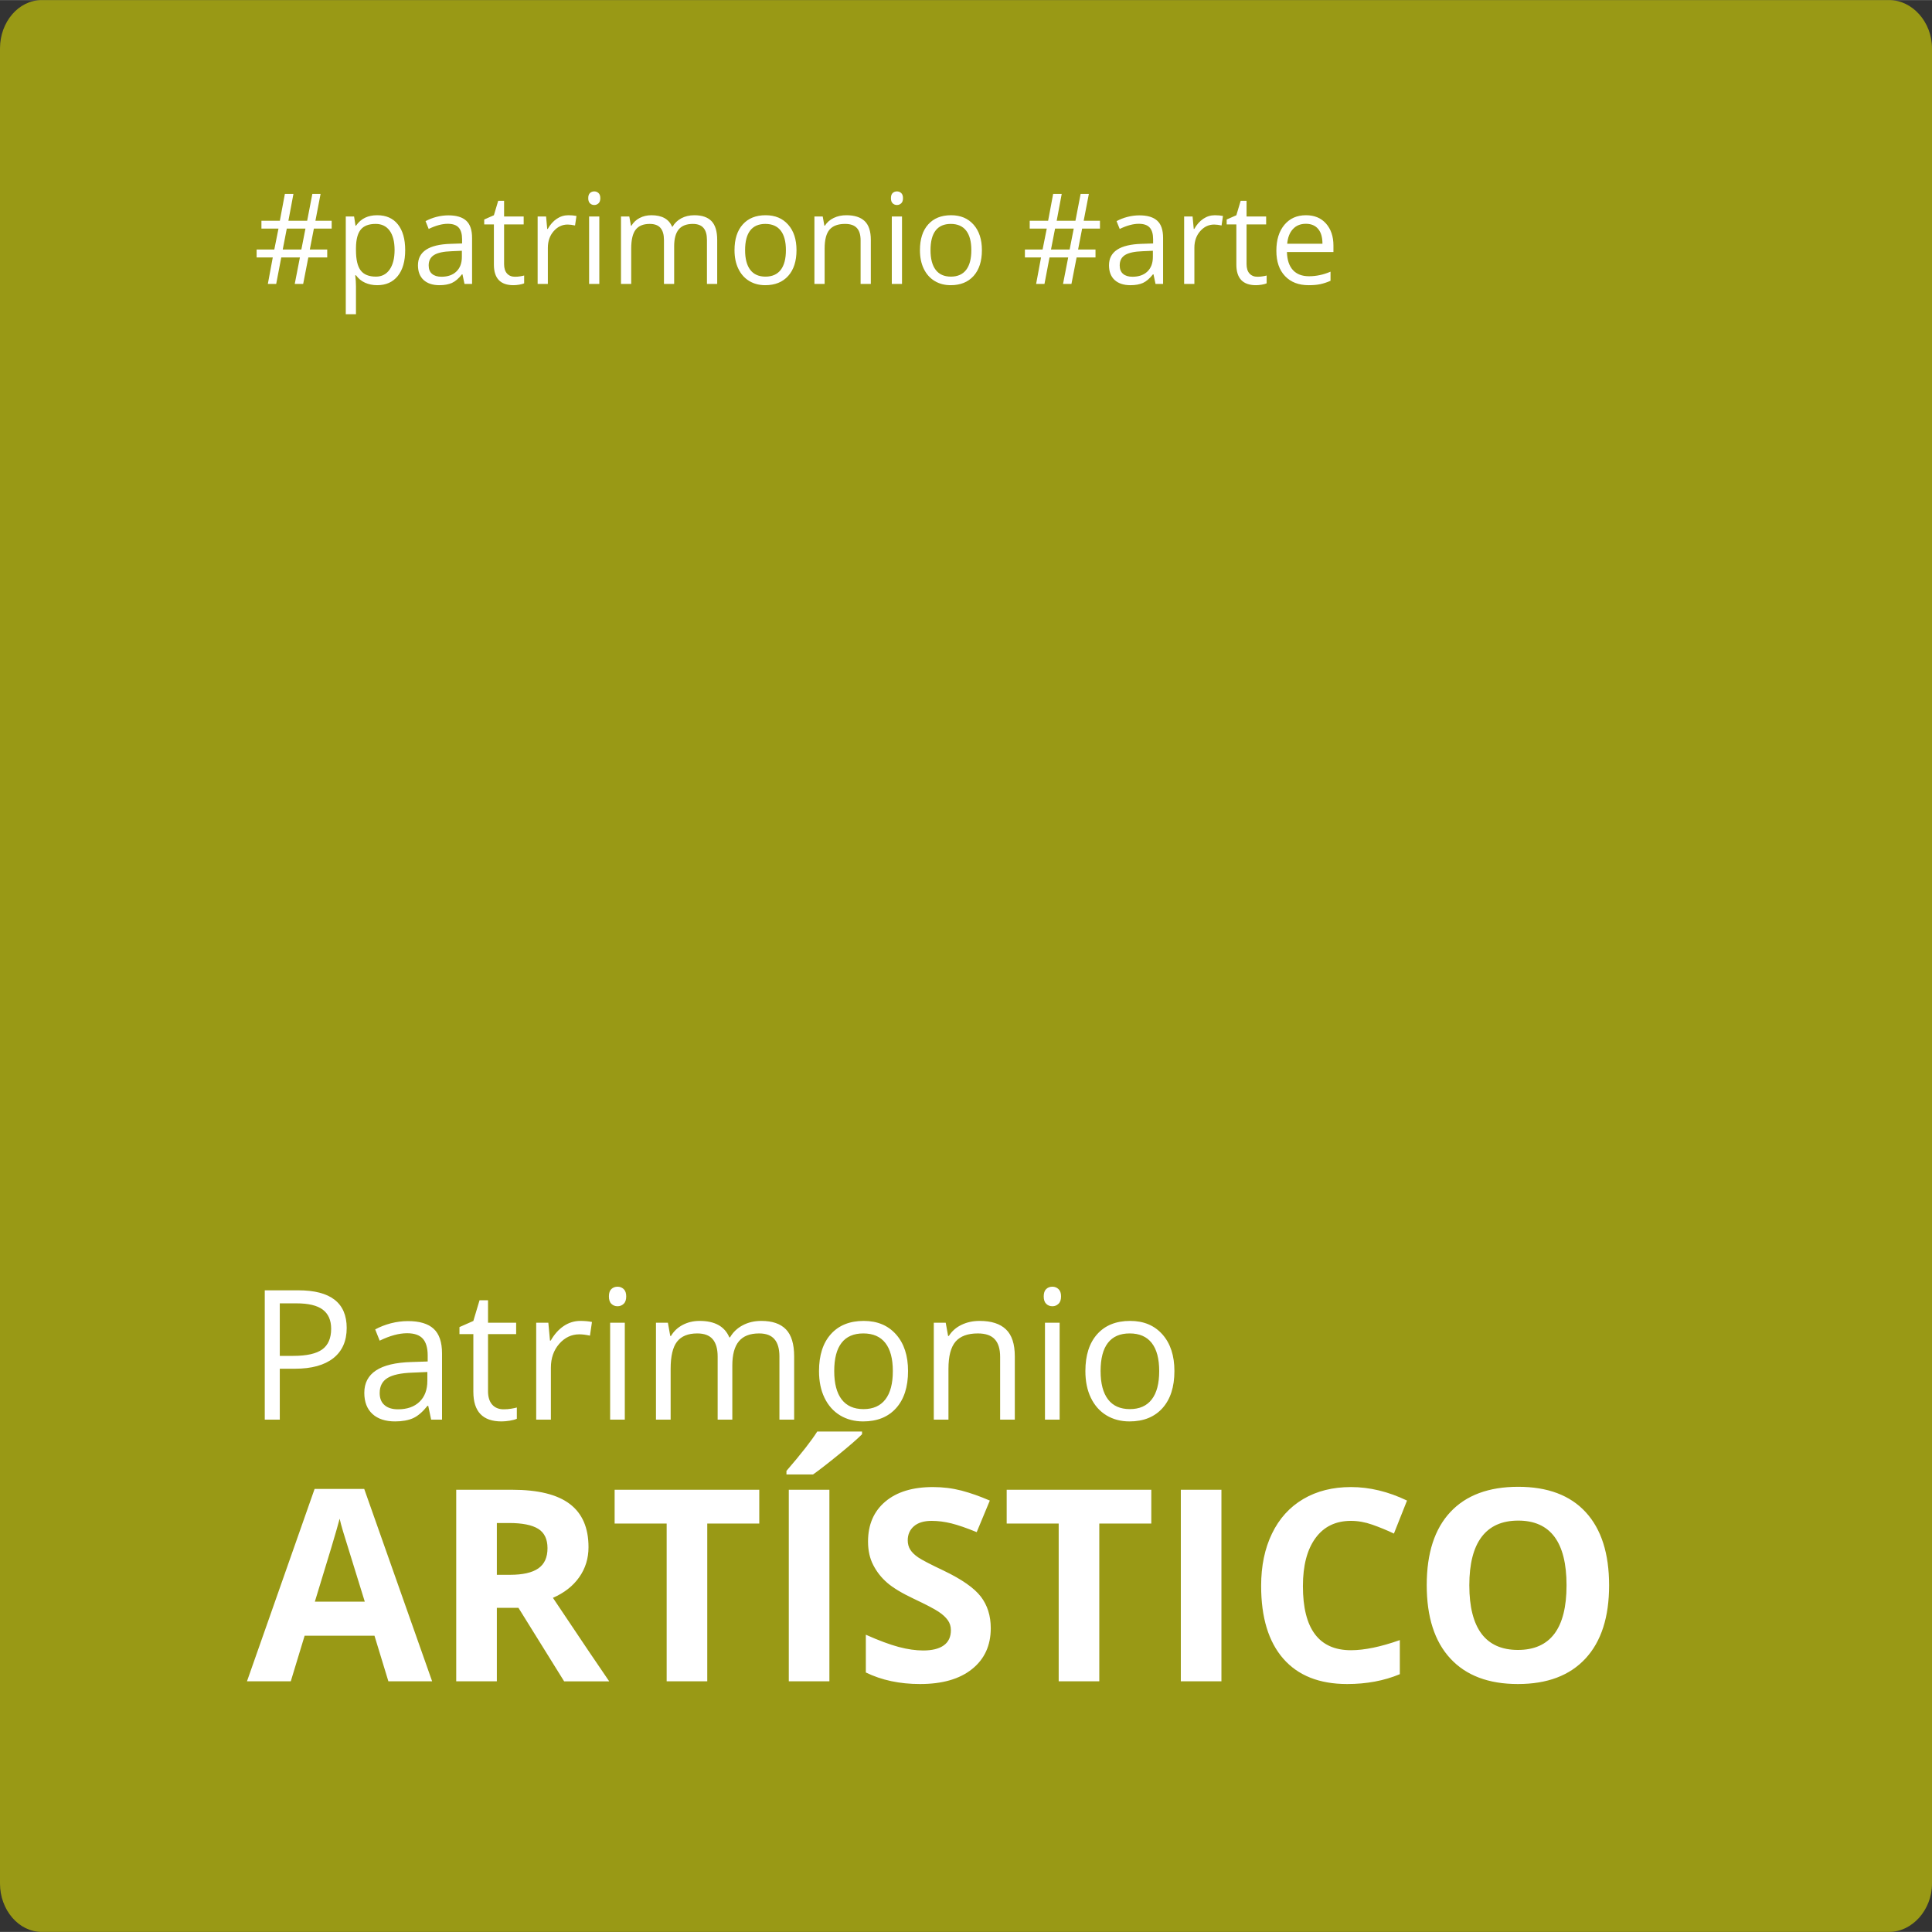
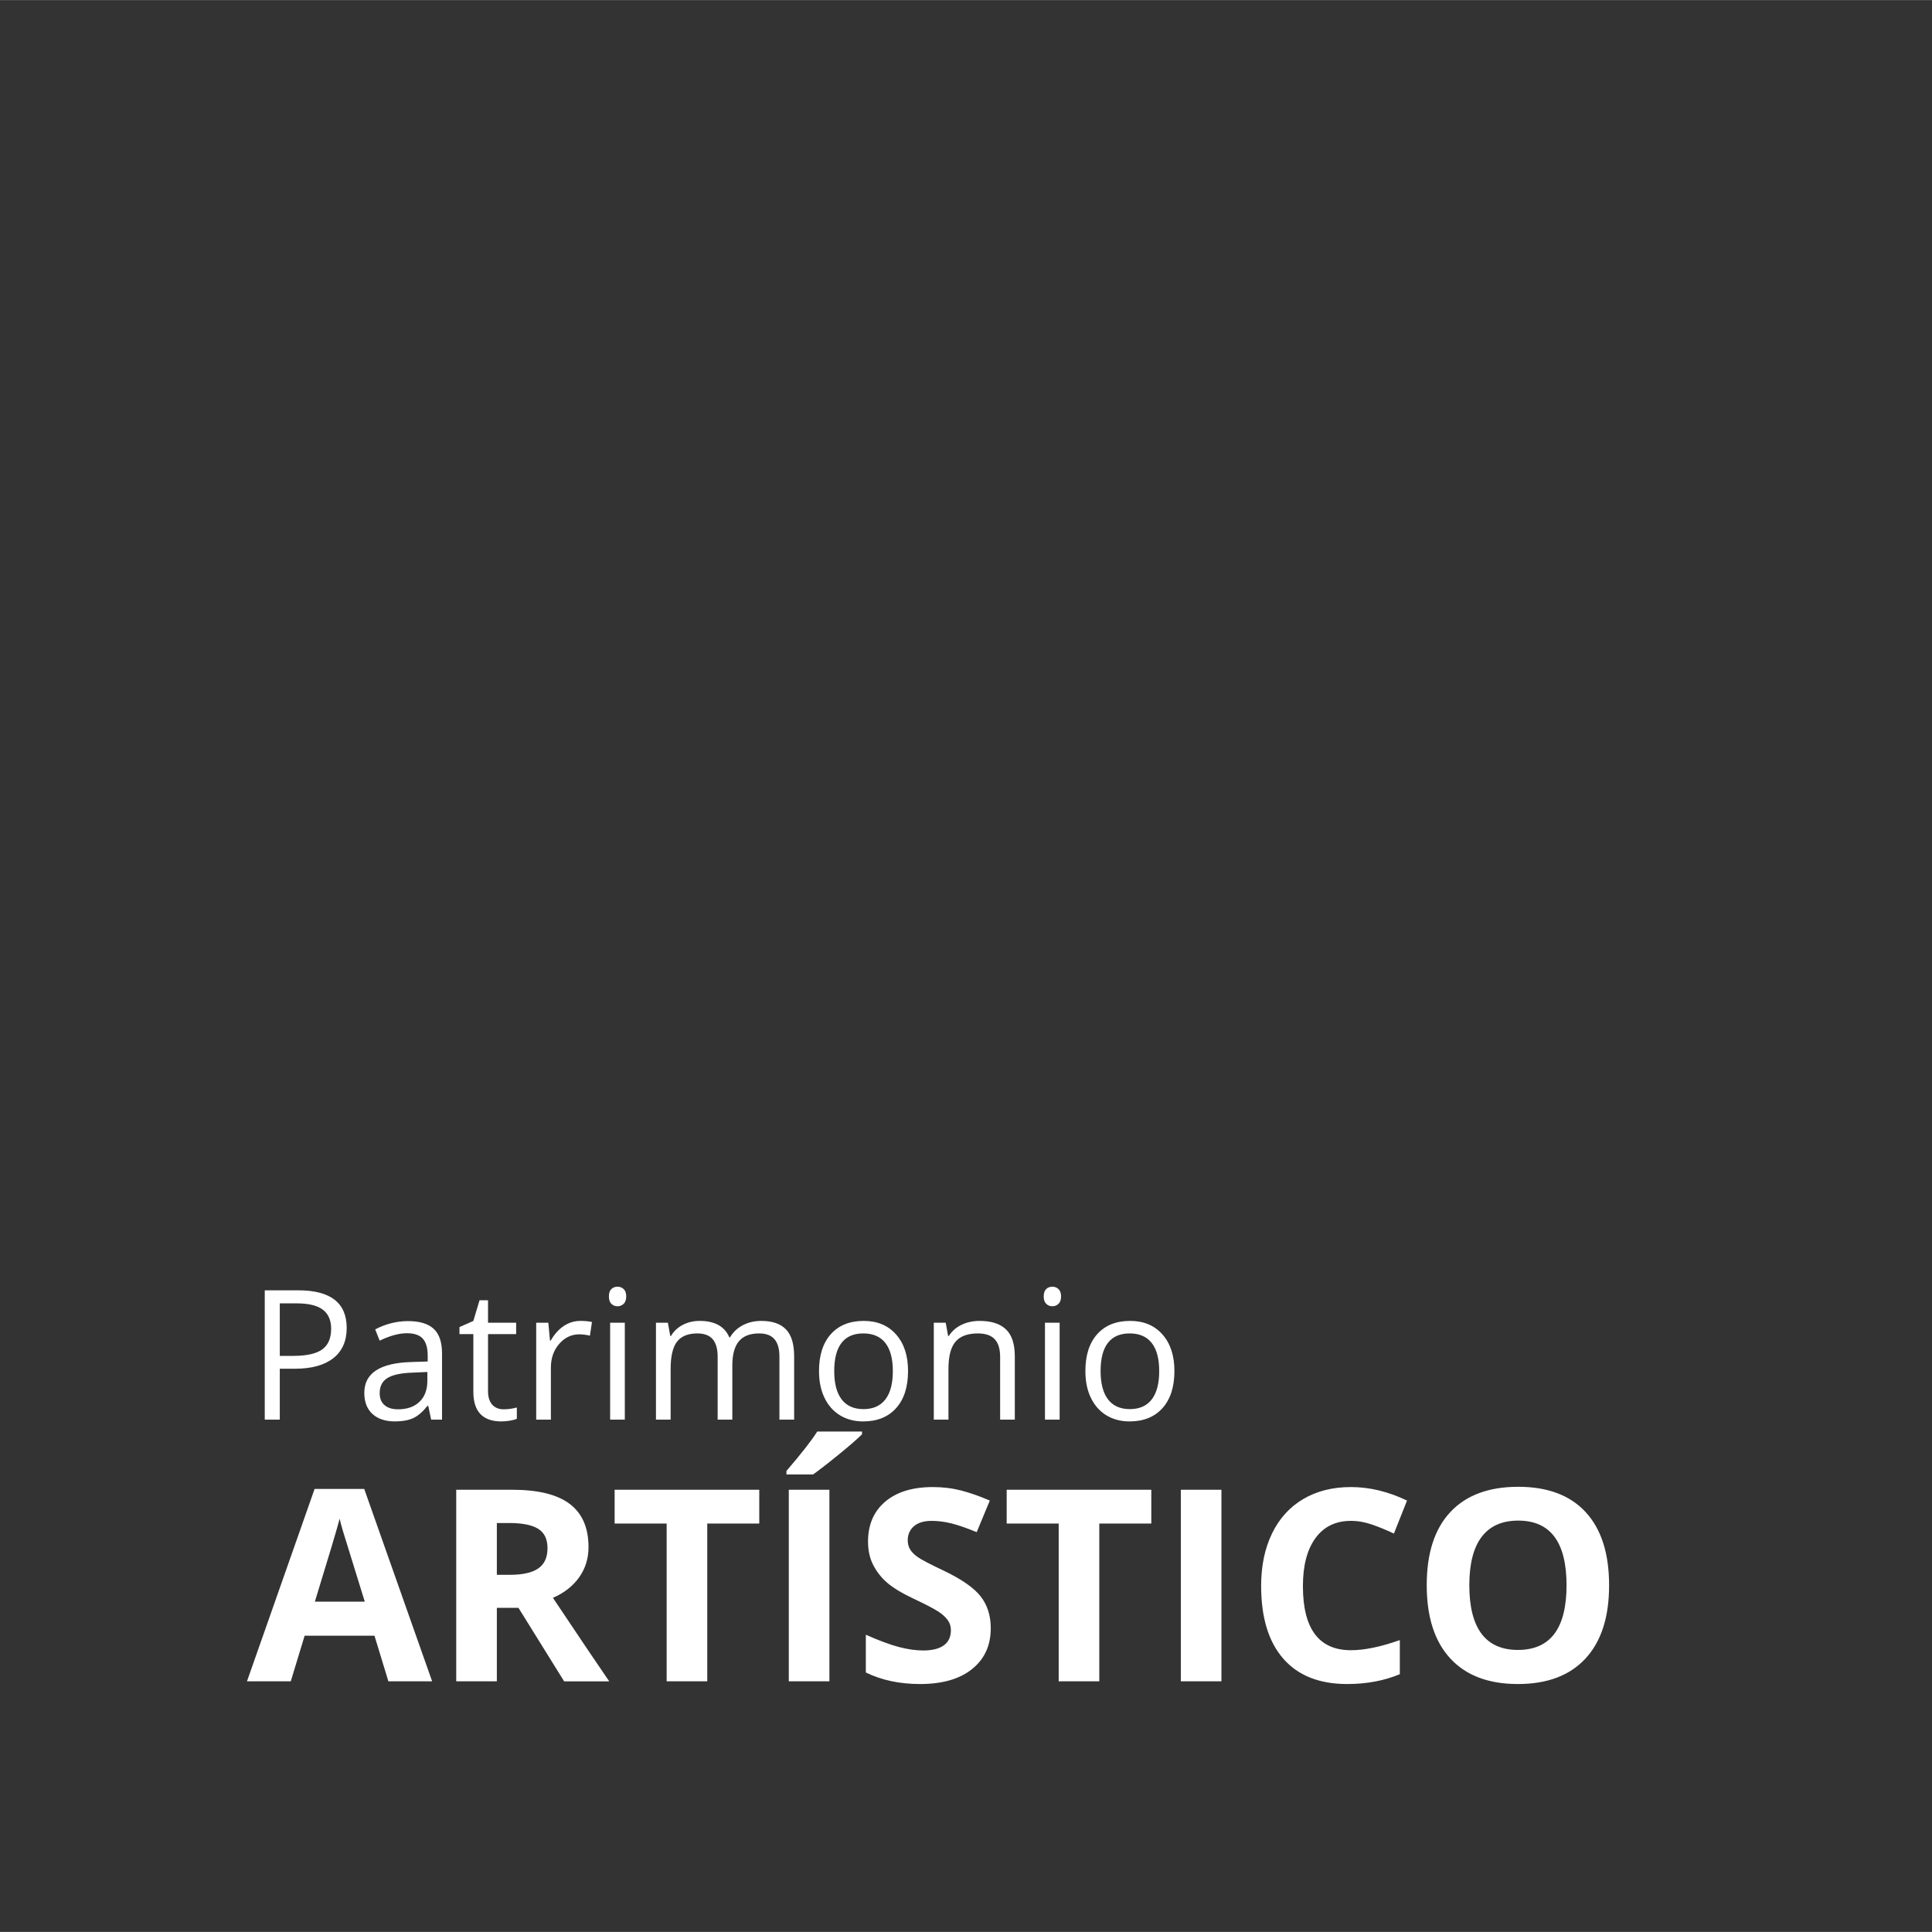
<svg xmlns="http://www.w3.org/2000/svg" xml:space="preserve" width="300px" height="300px" version="1.1" style="shape-rendering:geometricPrecision; text-rendering:geometricPrecision; image-rendering:optimizeQuality; fill-rule:evenodd; clip-rule:evenodd" viewBox="0 0 816.55 816.48">
  <rect x="0" y="0" width="816.55" height="816.48" fill="#333333" stroke="none" />
  <defs>
    <style type="text/css">
   
    .fil0 {fill:#999915;fill-rule:nonzero}
    .fil1 {fill:white;fill-rule:nonzero}
   
  </style>
  </defs>
  <g id="Capa_x0020_1">
-     <path class="fil0" d="M17.64 0l780.8 0c9.75,0 18.11,9.22 18.11,20.42l0 775.63c0,11.11 -8.36,20.43 -18.11,20.43l-780.8 0c-9.75,0 -17.64,-9.32 -17.64,-20.43l0 -775.63c0,-11.2 7.89,-20.42 17.64,-20.42z" />
    <path class="fil1" d="M146.53 561.23c0,5.52 -1.89,9.78 -5.65,12.76 -3.78,2.97 -9.17,4.46 -16.2,4.46l-6.43 0 0 21.51 -6.35 0 0 -54.65 14.16 0c13.65,0 20.47,5.31 20.47,15.92zm-28.28 11.79l5.71 0c5.63,0 9.71,-0.91 12.23,-2.73 2.51,-1.81 3.77,-4.74 3.77,-8.74 0,-3.61 -1.19,-6.3 -3.55,-8.08 -2.37,-1.77 -6.06,-2.65 -11.07,-2.65l-7.09 0 0 22.2zm63.97 26.94l-1.23 -5.83 -0.31 0c-2.04,2.56 -4.07,4.31 -6.1,5.23 -2.04,0.9 -4.56,1.36 -7.6,1.36 -4.07,0 -7.25,-1.04 -9.55,-3.13 -2.3,-2.11 -3.46,-5.08 -3.46,-8.96 0,-8.28 6.62,-12.62 19.84,-13.01l6.95 -0.23 0 -2.54c0,-3.2 -0.69,-5.57 -2.07,-7.11 -1.39,-1.53 -3.6,-2.29 -6.63,-2.29 -3.42,0 -7.28,1.04 -11.59,3.14l-1.9 -4.75c2.02,-1.1 4.22,-1.96 6.62,-2.59 2.41,-0.62 4.83,-0.93 7.24,-0.93 4.88,0 8.49,1.08 10.85,3.25 2.36,2.17 3.54,5.64 3.54,10.43l0 27.96 -4.6 0zm-14.01 -4.36c3.86,0 6.89,-1.06 9.09,-3.18 2.21,-2.12 3.32,-5.08 3.32,-8.89l0 -3.7 -6.22 0.27c-4.92,0.16 -8.48,0.93 -10.66,2.29 -2.18,1.35 -3.27,3.47 -3.27,6.33 0,2.24 0.68,3.95 2.05,5.11 1.35,1.18 3.25,1.77 5.69,1.77zm44.63 0c1.1,0 2.16,-0.08 3.18,-0.25 1.02,-0.16 1.82,-0.33 2.42,-0.51l0 4.76c-0.68,0.32 -1.66,0.59 -2.97,0.81 -1.3,0.21 -2.49,0.31 -3.53,0.31 -7.93,0 -11.88,-4.17 -11.88,-12.52l0 -24.37 -5.87 0 0 -2.98 5.87 -2.59 2.61 -8.74 3.59 0 0 9.49 11.89 0 0 4.82 -11.89 0 0 24.1c0,2.47 0.59,4.36 1.76,5.69 1.17,1.31 2.78,1.98 4.82,1.98zm32.47 -37.36c1.81,0 3.44,0.16 4.88,0.45l-0.85 5.78c-1.7,-0.37 -3.19,-0.56 -4.49,-0.56 -3.31,0 -6.14,1.34 -8.5,4.03 -2.35,2.69 -3.52,6.05 -3.52,10.05l0 21.97 -6.21 0 0 -40.95 5.13 0 0.7 7.56 0.3 0c1.52,-2.66 3.35,-4.72 5.49,-6.16 2.14,-1.44 4.49,-2.17 7.07,-2.17zm18.76 41.72l-6.2 0 0 -40.95 6.2 0 0 40.95zm-6.72 -52.07c0,-1.42 0.34,-2.45 1.04,-3.12 0.71,-0.66 1.57,-0.99 2.62,-0.99 0.99,0 1.86,0.33 2.58,1.01 0.72,0.67 1.08,1.7 1.08,3.1 0,1.4 -0.36,2.45 -1.08,3.12 -0.72,0.69 -1.59,1.04 -2.58,1.04 -1.05,0 -1.91,-0.35 -2.62,-1.04 -0.7,-0.67 -1.04,-1.72 -1.04,-3.12zm72.07 52.07l0 -26.65c0,-3.25 -0.68,-5.7 -2.09,-7.33 -1.39,-1.64 -3.56,-2.45 -6.49,-2.45 -3.87,0 -6.71,1.1 -8.56,3.33 -1.84,2.21 -2.77,5.62 -2.77,10.23l0 22.87 -6.2 0 0 -26.65c0,-3.25 -0.7,-5.7 -2.09,-7.33 -1.39,-1.64 -3.57,-2.45 -6.54,-2.45 -3.88,0 -6.73,1.16 -8.54,3.49 -1.8,2.32 -2.7,6.15 -2.7,11.46l0 21.48 -6.2 0 0 -40.95 5.04 0 1 5.59 0.31 0c1.16,-1.99 2.82,-3.55 4.95,-4.67 2.13,-1.12 4.52,-1.69 7.16,-1.69 6.39,0 10.58,2.32 12.55,6.96l0.29 0c1.23,-2.15 3,-3.84 5.31,-5.09 2.32,-1.24 4.96,-1.87 7.92,-1.87 4.63,0 8.1,1.19 10.41,3.58 2.3,2.37 3.46,6.18 3.46,11.41l0 26.73 -6.22 0zm54.36 -20.52c0,6.69 -1.68,11.91 -5.04,15.66 -3.37,3.75 -8.01,5.62 -13.94,5.62 -3.66,0 -6.92,-0.85 -9.76,-2.57 -2.83,-1.72 -5.02,-4.2 -6.57,-7.41 -1.56,-3.22 -2.32,-6.98 -2.32,-11.3 0,-6.68 1.67,-11.88 5.01,-15.61 3.33,-3.72 7.98,-5.59 13.89,-5.59 5.75,0 10.28,1.9 13.67,5.72 3.38,3.81 5.06,8.98 5.06,15.48zm-31.2 0c0,5.24 1.05,9.23 3.13,11.97 2.1,2.74 5.17,4.11 9.24,4.11 4.06,0 7.15,-1.37 9.25,-4.1 2.11,-2.73 3.15,-6.72 3.15,-11.98 0,-5.2 -1.04,-9.15 -3.15,-11.86 -2.1,-2.7 -5.22,-4.05 -9.32,-4.05 -4.07,0 -7.14,1.32 -9.2,3.99 -2.07,2.66 -3.1,6.64 -3.1,11.92zm70.12 20.52l0 -26.5c0,-3.34 -0.75,-5.83 -2.28,-7.47 -1.52,-1.65 -3.9,-2.46 -7.15,-2.46 -4.28,0 -7.42,1.16 -9.41,3.46 -2,2.33 -3,6.15 -3,11.49l0 21.48 -6.2 0 0 -40.95 5.04 0 1.01 5.59 0.31 0c1.27,-2.02 3.04,-3.59 5.34,-4.7 2.3,-1.11 4.85,-1.66 7.67,-1.66 4.93,0 8.65,1.19 11.13,3.58 2.5,2.37 3.74,6.18 3.74,11.41l0 26.73 -6.2 0zm25.15 0l-6.2 0 0 -40.95 6.2 0 0 40.95zm-6.73 -52.07c0,-1.42 0.35,-2.45 1.05,-3.12 0.7,-0.66 1.57,-0.99 2.62,-0.99 0.99,0 1.86,0.33 2.57,1.01 0.73,0.67 1.09,1.7 1.09,3.1 0,1.4 -0.36,2.45 -1.09,3.12 -0.71,0.69 -1.58,1.04 -2.57,1.04 -1.05,0 -1.92,-0.35 -2.62,-1.04 -0.7,-0.67 -1.05,-1.72 -1.05,-3.12zm55.24 31.55c0,6.69 -1.68,11.91 -5.04,15.66 -3.37,3.75 -8.01,5.62 -13.94,5.62 -3.66,0 -6.91,-0.85 -9.76,-2.57 -2.83,-1.72 -5.02,-4.2 -6.57,-7.41 -1.56,-3.22 -2.32,-6.98 -2.32,-11.3 0,-6.68 1.67,-11.88 5.01,-15.61 3.33,-3.72 7.98,-5.59 13.89,-5.59 5.75,0 10.28,1.9 13.67,5.72 3.38,3.81 5.06,8.98 5.06,15.48zm-31.2 0c0,5.24 1.05,9.23 3.14,11.97 2.09,2.74 5.16,4.11 9.23,4.11 4.06,0 7.15,-1.37 9.25,-4.1 2.11,-2.73 3.15,-6.72 3.15,-11.98 0,-5.2 -1.04,-9.15 -3.15,-11.86 -2.1,-2.7 -5.22,-4.05 -9.32,-4.05 -4.07,0 -7.14,1.32 -9.2,3.99 -2.07,2.66 -3.1,6.64 -3.1,11.92zm-301.01 131.13l-5.88 -19.28 -29.52 0 -5.86 19.28 -18.51 0 28.58 -81.31 20.98 0 28.7 81.31 -18.49 0zm-9.98 -33.68c-5.42,-17.47 -8.49,-27.35 -9.17,-29.64 -0.68,-2.29 -1.17,-4.1 -1.45,-5.42 -1.23,4.72 -4.73,16.4 -10.48,35.06l21.1 0zm55.82 -11.34l5.54 0c5.42,0 9.43,-0.91 12,-2.72 2.59,-1.8 3.87,-4.65 3.87,-8.53 0,-3.83 -1.32,-6.58 -3.95,-8.2 -2.64,-1.63 -6.73,-2.44 -12.26,-2.44l-5.2 0 0 21.89zm0 13.95l0 31.07 -17.17 0 0 -80.97 23.59 0c11,0 19.13,2 24.41,6.01 5.29,4.01 7.91,10.09 7.91,18.24 0,4.76 -1.3,9 -3.93,12.72 -2.6,3.7 -6.31,6.61 -11.11,8.71 12.17,18.2 20.11,29.98 23.79,35.29l-19.05 0 -19.31 -31.07 -9.13 0zm88.93 31.07l-17.16 0 0 -66.68 -21.99 0 0 -14.29 61.13 0 0 14.29 -21.98 0 0 66.68zm34.46 0l0 -80.97 17.16 0 0 80.97 -17.16 0zm-0.99 -87.44l0 -1.49c6.35,-7.37 10.68,-12.93 13.01,-16.65l18.94 0 0 1.15c-1.91,1.93 -5.2,4.78 -9.83,8.56 -4.63,3.78 -8.26,6.58 -10.87,8.43l-11.25 0zm86.35 64.99c0,7.31 -2.65,13.06 -7.91,17.27 -5.25,4.22 -12.58,6.32 -21.96,6.32 -8.64,0 -16.29,-1.63 -22.93,-4.88l0 -15.96c5.47,2.44 10.1,4.16 13.88,5.17 3.78,1 7.24,1.49 10.37,1.49 3.78,0 6.68,-0.72 8.68,-2.15 2.02,-1.44 3.02,-3.6 3.02,-6.43 0,-1.59 -0.43,-3.01 -1.32,-4.24 -0.89,-1.24 -2.19,-2.44 -3.91,-3.57 -1.72,-1.15 -5.22,-2.99 -10.49,-5.48 -4.95,-2.34 -8.68,-4.58 -11.15,-6.71 -2.48,-2.13 -4.45,-4.63 -5.92,-7.48 -1.49,-2.84 -2.23,-6.17 -2.23,-9.97 0,-7.16 2.44,-12.79 7.29,-16.89 4.86,-4.11 11.57,-6.15 20.13,-6.15 4.22,0 8.23,0.5 12.07,1.49 3.81,1.01 7.8,2.41 11.98,4.22l-5.54 13.34c-4.33,-1.77 -7.9,-3 -10.72,-3.7 -2.83,-0.7 -5.61,-1.06 -8.33,-1.06 -3.25,0 -5.75,0.76 -7.49,2.27 -1.73,1.51 -2.61,3.5 -2.61,5.94 0,1.51 0.36,2.83 1.06,3.94 0.7,1.14 1.82,2.22 3.35,3.28 1.53,1.05 5.16,2.95 10.89,5.66 7.57,3.63 12.75,7.26 15.57,10.89 2.8,3.65 4.22,8.09 4.22,13.39zm45.87 22.45l-17.16 0 0 -66.68 -21.98 0 0 -14.29 61.12 0 0 14.29 -21.98 0 0 66.68zm34.46 0l0 -80.97 17.16 0 0 80.97 -17.16 0zm71.91 -67.82c-6.46,0 -11.45,2.42 -15,7.28 -3.54,4.86 -5.31,11.62 -5.31,20.3 0,18.05 6.77,27.09 20.31,27.09 5.67,0 12.57,-1.42 20.65,-4.28l0 14.41c-6.64,2.78 -14.07,4.16 -22.25,4.16 -11.78,0 -20.77,-3.58 -27.01,-10.72 -6.24,-7.15 -9.36,-17.41 -9.36,-30.77 0,-8.42 1.53,-15.79 4.6,-22.12 3.06,-6.33 7.46,-11.19 13.19,-14.57 5.75,-3.39 12.47,-5.07 20.18,-5.07 7.87,0 15.75,1.91 23.69,5.71l-5.54 13.95c-3.02,-1.44 -6.07,-2.68 -9.13,-3.76 -3.06,-1.08 -6.07,-1.61 -9.02,-1.61zm109.1 27.24c0,13.42 -3.31,23.72 -9.96,30.92 -6.65,7.21 -16.18,10.8 -28.58,10.8 -12.4,0 -21.92,-3.59 -28.57,-10.8 -6.66,-7.2 -9.97,-17.54 -9.97,-31.02 0,-13.47 3.33,-23.77 10,-30.88 6.65,-7.11 16.22,-10.66 28.66,-10.66 12.43,0 21.96,3.57 28.54,10.73 6.59,7.17 9.88,17.47 9.88,30.91zm-59.08 0c0,9.05 1.72,15.86 5.14,20.45 3.44,4.58 8.58,6.86 15.4,6.86 13.71,0 20.55,-9.11 20.55,-27.31 0,-18.24 -6.81,-27.35 -20.43,-27.35 -6.85,0 -11.99,2.31 -15.47,6.9 -3.46,4.59 -5.19,11.41 -5.19,20.45z" />
-     <path class="fil1" d="M132.66 96.58l-1.72 8.84 7.36 0 0 3.36 -7.99 0 -2.18 11.19 -3.56 0 2.18 -11.19 -7.88 0 -2.14 11.19 -3.53 0 2.08 -11.19 -6.82 0 0 -3.36 7.47 0 1.77 -8.84 -7.21 0 0 -3.31 7.78 0 2.13 -11.35 3.62 0 -2.13 11.35 7.93 0 2.19 -11.35 3.48 0 -2.18 11.35 6.87 0 0 3.31 -7.52 0zm-13.16 8.84l7.87 0 1.73 -8.84 -7.89 0 -1.71 8.84zm39.91 15.08c-1.86,0 -3.56,-0.35 -5.09,-1.03 -1.53,-0.68 -2.83,-1.74 -3.87,-3.16l-0.31 0c0.21,1.66 0.31,3.24 0.31,4.73l0 11.72 -4.31 0 0 -41.3 3.51 0 0.6 3.89 0.2 0c1.11,-1.56 2.41,-2.69 3.88,-3.38 1.48,-0.7 3.17,-1.04 5.08,-1.04 3.78,0 6.7,1.29 8.76,3.88 2.05,2.58 3.08,6.21 3.08,10.88 0,4.69 -1.05,8.33 -3.13,10.92 -2.1,2.59 -4.99,3.89 -8.71,3.89zm-0.63 -25.9c-2.91,0 -5.02,0.81 -6.32,2.42 -1.31,1.61 -1.97,4.18 -2.01,7.71l0 0.96c0,4 0.67,6.87 2.01,8.59 1.33,1.74 3.48,2.6 6.43,2.6 2.46,0 4.4,-1 5.79,-2.99 1.39,-2 2.09,-4.75 2.09,-8.26 0,-3.55 -0.7,-6.28 -2.09,-8.18 -1.39,-1.89 -3.36,-2.85 -5.9,-2.85zm37.54 25.37l-0.86 -4.06 -0.21 0c-1.42,1.79 -2.83,3 -4.25,3.64 -1.42,0.63 -3.18,0.95 -5.29,0.95 -2.83,0 -5.04,-0.73 -6.65,-2.18 -1.6,-1.47 -2.41,-3.54 -2.41,-6.24 0,-5.76 4.61,-8.78 13.81,-9.06l4.84 -0.16 0 -1.76c0,-2.23 -0.48,-3.89 -1.44,-4.95 -0.97,-1.07 -2.5,-1.6 -4.61,-1.6 -2.38,0 -5.07,0.73 -8.07,2.18l-1.32 -3.3c1.4,-0.76 2.94,-1.37 4.61,-1.8 1.68,-0.43 3.35,-0.65 5.03,-0.65 3.4,0 5.92,0.76 7.56,2.27 1.64,1.5 2.46,3.92 2.46,7.25l0 19.47 -3.2 0zm-9.76 -3.04c2.7,0 4.81,-0.74 6.33,-2.21 1.54,-1.47 2.32,-3.53 2.32,-6.19l0 -2.58 -4.33 0.19c-3.43,0.12 -5.91,0.65 -7.42,1.6 -1.52,0.94 -2.28,2.41 -2.28,4.4 0,1.57 0.47,2.76 1.42,3.57 0.94,0.81 2.27,1.22 3.96,1.22zm31.08 0c0.76,0 1.5,-0.05 2.21,-0.17 0.71,-0.11 1.27,-0.23 1.68,-0.35l0 3.31c-0.47,0.22 -1.15,0.41 -2.07,0.56 -0.9,0.15 -1.73,0.22 -2.46,0.22 -5.51,0 -8.26,-2.9 -8.26,-8.72l0 -16.96 -4.09 0 0 -2.08 4.09 -1.8 1.82 -6.09 2.49 0 0 6.61 8.28 0 0 3.36 -8.28 0 0 16.77c0,1.73 0.41,3.04 1.23,3.96 0.82,0.92 1.93,1.38 3.36,1.38zm22.6 -26c1.26,0 2.4,0.11 3.4,0.31l-0.6 4.02c-1.18,-0.25 -2.22,-0.39 -3.12,-0.39 -2.3,0 -4.27,0.93 -5.92,2.81 -1.63,1.87 -2.45,4.21 -2.45,7l0 15.29 -4.32 0 0 -28.51 3.57 0 0.48 5.27 0.22 0c1.05,-1.86 2.32,-3.29 3.82,-4.29 1.49,-1.01 3.12,-1.51 4.92,-1.51zm13.06 29.04l-4.32 0 0 -28.51 4.32 0 0 28.51zm-4.68 -36.25c0,-0.99 0.24,-1.71 0.73,-2.17 0.49,-0.46 1.09,-0.69 1.82,-0.69 0.69,0 1.29,0.23 1.79,0.7 0.51,0.47 0.76,1.19 0.76,2.16 0,0.97 -0.25,1.7 -0.76,2.17 -0.5,0.48 -1.1,0.72 -1.79,0.72 -0.73,0 -1.33,-0.24 -1.82,-0.72 -0.49,-0.47 -0.73,-1.2 -0.73,-2.17zm50.17 36.25l0 -18.55c0,-2.27 -0.47,-3.97 -1.45,-5.11 -0.97,-1.14 -2.48,-1.71 -4.52,-1.71 -2.69,0 -4.67,0.78 -5.96,2.32 -1.28,1.55 -1.93,3.92 -1.93,7.13l0 15.92 -4.31 0 0 -18.55c0,-2.27 -0.49,-3.97 -1.46,-5.11 -0.97,-1.14 -2.49,-1.71 -4.56,-1.71 -2.7,0 -4.68,0.81 -5.94,2.44 -1.25,1.61 -1.88,4.28 -1.88,7.97l0 14.96 -4.32 0 0 -28.51 3.51 0 0.7 3.89 0.21 0c0.82,-1.39 1.97,-2.47 3.45,-3.25 1.48,-0.78 3.15,-1.17 4.98,-1.17 4.45,0 7.38,1.61 8.74,4.84l0.21 0c0.85,-1.49 2.08,-2.67 3.69,-3.55 1.62,-0.86 3.45,-1.29 5.51,-1.29 3.23,0 5.65,0.83 7.25,2.48 1.6,1.66 2.41,4.31 2.41,7.95l0 18.61 -4.33 0zm37.85 -14.28c0,4.65 -1.17,8.28 -3.51,10.89 -2.35,2.62 -5.58,3.92 -9.71,3.92 -2.55,0 -4.81,-0.59 -6.79,-1.79 -1.97,-1.2 -3.5,-2.92 -4.57,-5.16 -1.09,-2.24 -1.62,-4.86 -1.62,-7.86 0,-4.66 1.16,-8.28 3.49,-10.87 2.32,-2.6 5.55,-3.89 9.67,-3.89 4,0 7.16,1.32 9.51,3.98 2.36,2.65 3.53,6.25 3.53,10.78zm-21.73 0c0,3.64 0.73,6.42 2.19,8.33 1.46,1.91 3.6,2.86 6.43,2.86 2.82,0 4.97,-0.95 6.44,-2.85 1.46,-1.9 2.19,-4.68 2.19,-8.34 0,-3.63 -0.73,-6.38 -2.19,-8.26 -1.47,-1.88 -3.63,-2.83 -6.5,-2.83 -2.83,0 -4.96,0.93 -6.4,2.78 -1.44,1.86 -2.16,4.63 -2.16,8.31zm48.82 14.28l0 -18.45c0,-2.32 -0.52,-4.06 -1.59,-5.2 -1.06,-1.15 -2.72,-1.72 -4.97,-1.72 -2.99,0 -5.17,0.81 -6.56,2.42 -1.39,1.61 -2.08,4.28 -2.08,7.99l0 14.96 -4.32 0 0 -28.51 3.51 0 0.7 3.89 0.21 0c0.89,-1.4 2.12,-2.5 3.73,-3.27 1.59,-0.77 3.37,-1.15 5.33,-1.15 3.44,0 6.02,0.83 7.76,2.48 1.73,1.66 2.6,4.31 2.6,7.95l0 18.61 -4.32 0zm17.5 0l-4.31 0 0 -28.51 4.31 0 0 28.51zm-4.68 -36.25c0,-0.99 0.24,-1.71 0.73,-2.17 0.49,-0.46 1.09,-0.69 1.82,-0.69 0.69,0 1.3,0.23 1.8,0.7 0.5,0.47 0.75,1.19 0.75,2.16 0,0.97 -0.25,1.7 -0.75,2.17 -0.5,0.48 -1.11,0.72 -1.8,0.72 -0.73,0 -1.33,-0.24 -1.82,-0.72 -0.49,-0.47 -0.73,-1.2 -0.73,-2.17zm38.45 21.97c0,4.65 -1.17,8.28 -3.5,10.89 -2.35,2.62 -5.58,3.92 -9.71,3.92 -2.55,0 -4.81,-0.59 -6.79,-1.79 -1.97,-1.2 -3.5,-2.92 -4.58,-5.16 -1.08,-2.24 -1.61,-4.86 -1.61,-7.86 0,-4.66 1.16,-8.28 3.49,-10.87 2.32,-2.6 5.55,-3.89 9.67,-3.89 3.99,0 7.16,1.32 9.51,3.98 2.35,2.65 3.52,6.25 3.52,10.78zm-21.72 0c0,3.64 0.73,6.42 2.19,8.33 1.45,1.91 3.6,2.86 6.43,2.86 2.82,0 4.97,-0.95 6.44,-2.85 1.46,-1.9 2.19,-4.68 2.19,-8.34 0,-3.63 -0.73,-6.38 -2.19,-8.26 -1.47,-1.88 -3.64,-2.83 -6.5,-2.83 -2.83,0 -4.96,0.93 -6.4,2.78 -1.44,1.86 -2.16,4.63 -2.16,8.31zm64.08 -9.11l-1.71 8.84 7.36 0 0 3.36 -7.99 0 -2.18 11.19 -3.56 0 2.18 -11.19 -7.89 0 -2.13 11.19 -3.53 0 2.08 -11.19 -6.82 0 0 -3.36 7.47 0 1.77 -8.84 -7.21 0 0 -3.31 7.78 0 2.13 -11.35 3.62 0 -2.13 11.35 7.93 0 2.19 -11.35 3.48 0 -2.19 11.35 6.88 0 0 3.31 -7.53 0zm-13.16 8.84l7.88 0 1.73 -8.84 -7.89 0 -1.72 8.84zm44.18 14.55l-0.86 -4.06 -0.22 0c-1.42,1.79 -2.83,3 -4.24,3.64 -1.42,0.63 -3.18,0.95 -5.3,0.95 -2.83,0 -5.04,-0.73 -6.65,-2.18 -1.6,-1.47 -2.4,-3.54 -2.4,-6.24 0,-5.76 4.6,-8.78 13.8,-9.06l4.85 -0.16 0 -1.76c0,-2.23 -0.48,-3.89 -1.44,-4.95 -0.97,-1.07 -2.51,-1.6 -4.62,-1.6 -2.38,0 -5.06,0.73 -8.06,2.18l-1.33 -3.3c1.4,-0.76 2.94,-1.37 4.61,-1.8 1.68,-0.43 3.36,-0.65 5.04,-0.65 3.4,0 5.91,0.76 7.55,2.27 1.65,1.5 2.46,3.92 2.46,7.25l0 19.47 -3.19 0zm-9.76 -3.04c2.69,0 4.8,-0.74 6.33,-2.21 1.53,-1.47 2.31,-3.53 2.31,-6.19l0 -2.58 -4.33 0.19c-3.43,0.12 -5.9,0.65 -7.42,1.6 -1.52,0.94 -2.27,2.41 -2.27,4.4 0,1.57 0.47,2.76 1.42,3.57 0.94,0.81 2.26,1.22 3.96,1.22zm34.86 -26c1.26,0 2.4,0.11 3.4,0.31l-0.59 4.02c-1.18,-0.25 -2.22,-0.39 -3.13,-0.39 -2.3,0 -4.27,0.93 -5.92,2.81 -1.63,1.87 -2.44,4.21 -2.44,7l0 15.29 -4.33 0 0 -28.51 3.57 0 0.49 5.27 0.21 0c1.06,-1.86 2.33,-3.29 3.82,-4.29 1.49,-1.01 3.13,-1.51 4.92,-1.51zm17.96 26c0.76,0 1.5,-0.05 2.21,-0.17 0.71,-0.11 1.27,-0.23 1.69,-0.35l0 3.31c-0.48,0.22 -1.16,0.41 -2.07,0.56 -0.91,0.15 -1.73,0.22 -2.46,0.22 -5.52,0 -8.27,-2.9 -8.27,-8.72l0 -16.96 -4.09 0 0 -2.08 4.09 -1.8 1.82 -6.09 2.49 0 0 6.61 8.28 0 0 3.36 -8.28 0 0 16.77c0,1.73 0.41,3.04 1.23,3.96 0.82,0.92 1.94,1.38 3.36,1.38zm21.64 3.57c-4.22,0 -7.54,-1.29 -9.97,-3.85 -2.45,-2.57 -3.66,-6.14 -3.66,-10.7 0,-4.61 1.13,-8.25 3.39,-10.96 2.27,-2.71 5.3,-4.06 9.12,-4.06 3.57,0 6.4,1.17 8.48,3.52 2.08,2.36 3.13,5.46 3.13,9.3l0 2.74 -19.65 0c0.09,3.34 0.93,5.88 2.54,7.63 1.6,1.73 3.86,2.6 6.78,2.6 3.06,0 6.1,-0.64 9.1,-1.93l0 3.85c-1.52,0.67 -2.97,1.14 -4.33,1.43 -1.36,0.29 -3,0.43 -4.93,0.43zm-1.17 -25.95c-2.29,0 -4.11,0.75 -5.47,2.24 -1.37,1.48 -2.17,3.54 -2.41,6.18l14.9 0c0,-2.72 -0.6,-4.8 -1.82,-6.25 -1.22,-1.45 -2.95,-2.17 -5.2,-2.17z" />
  </g>
</svg>